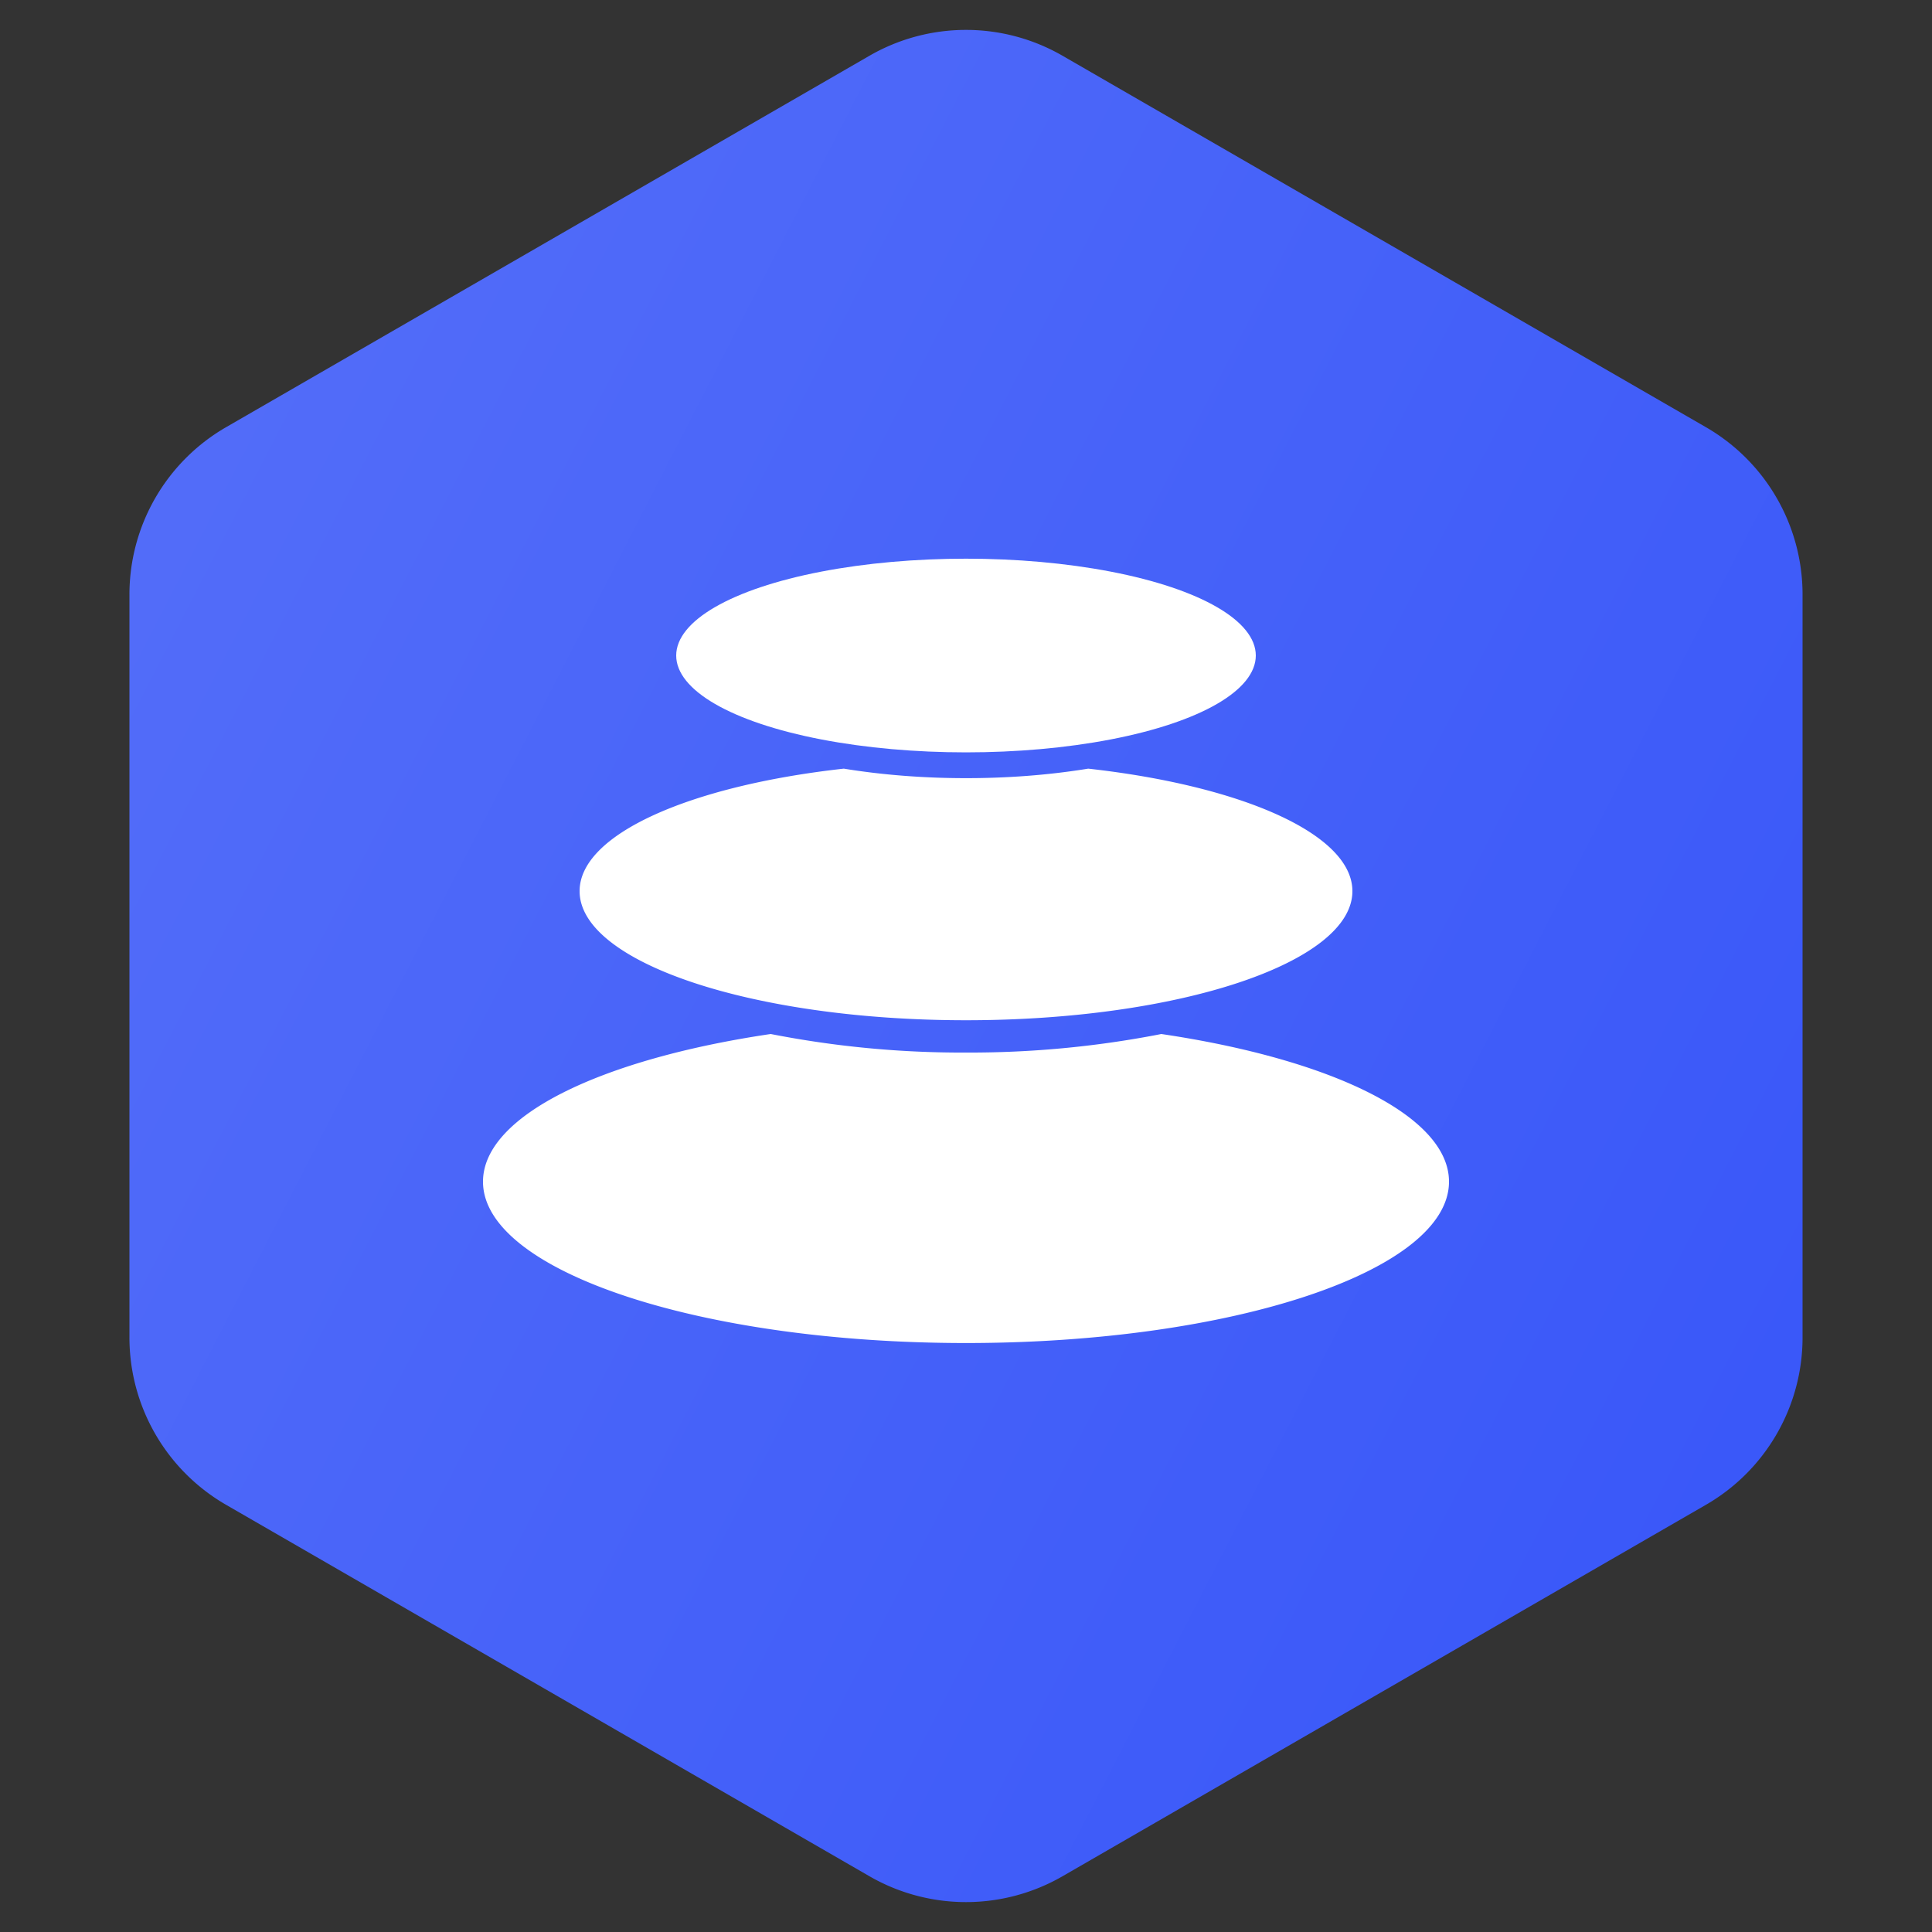
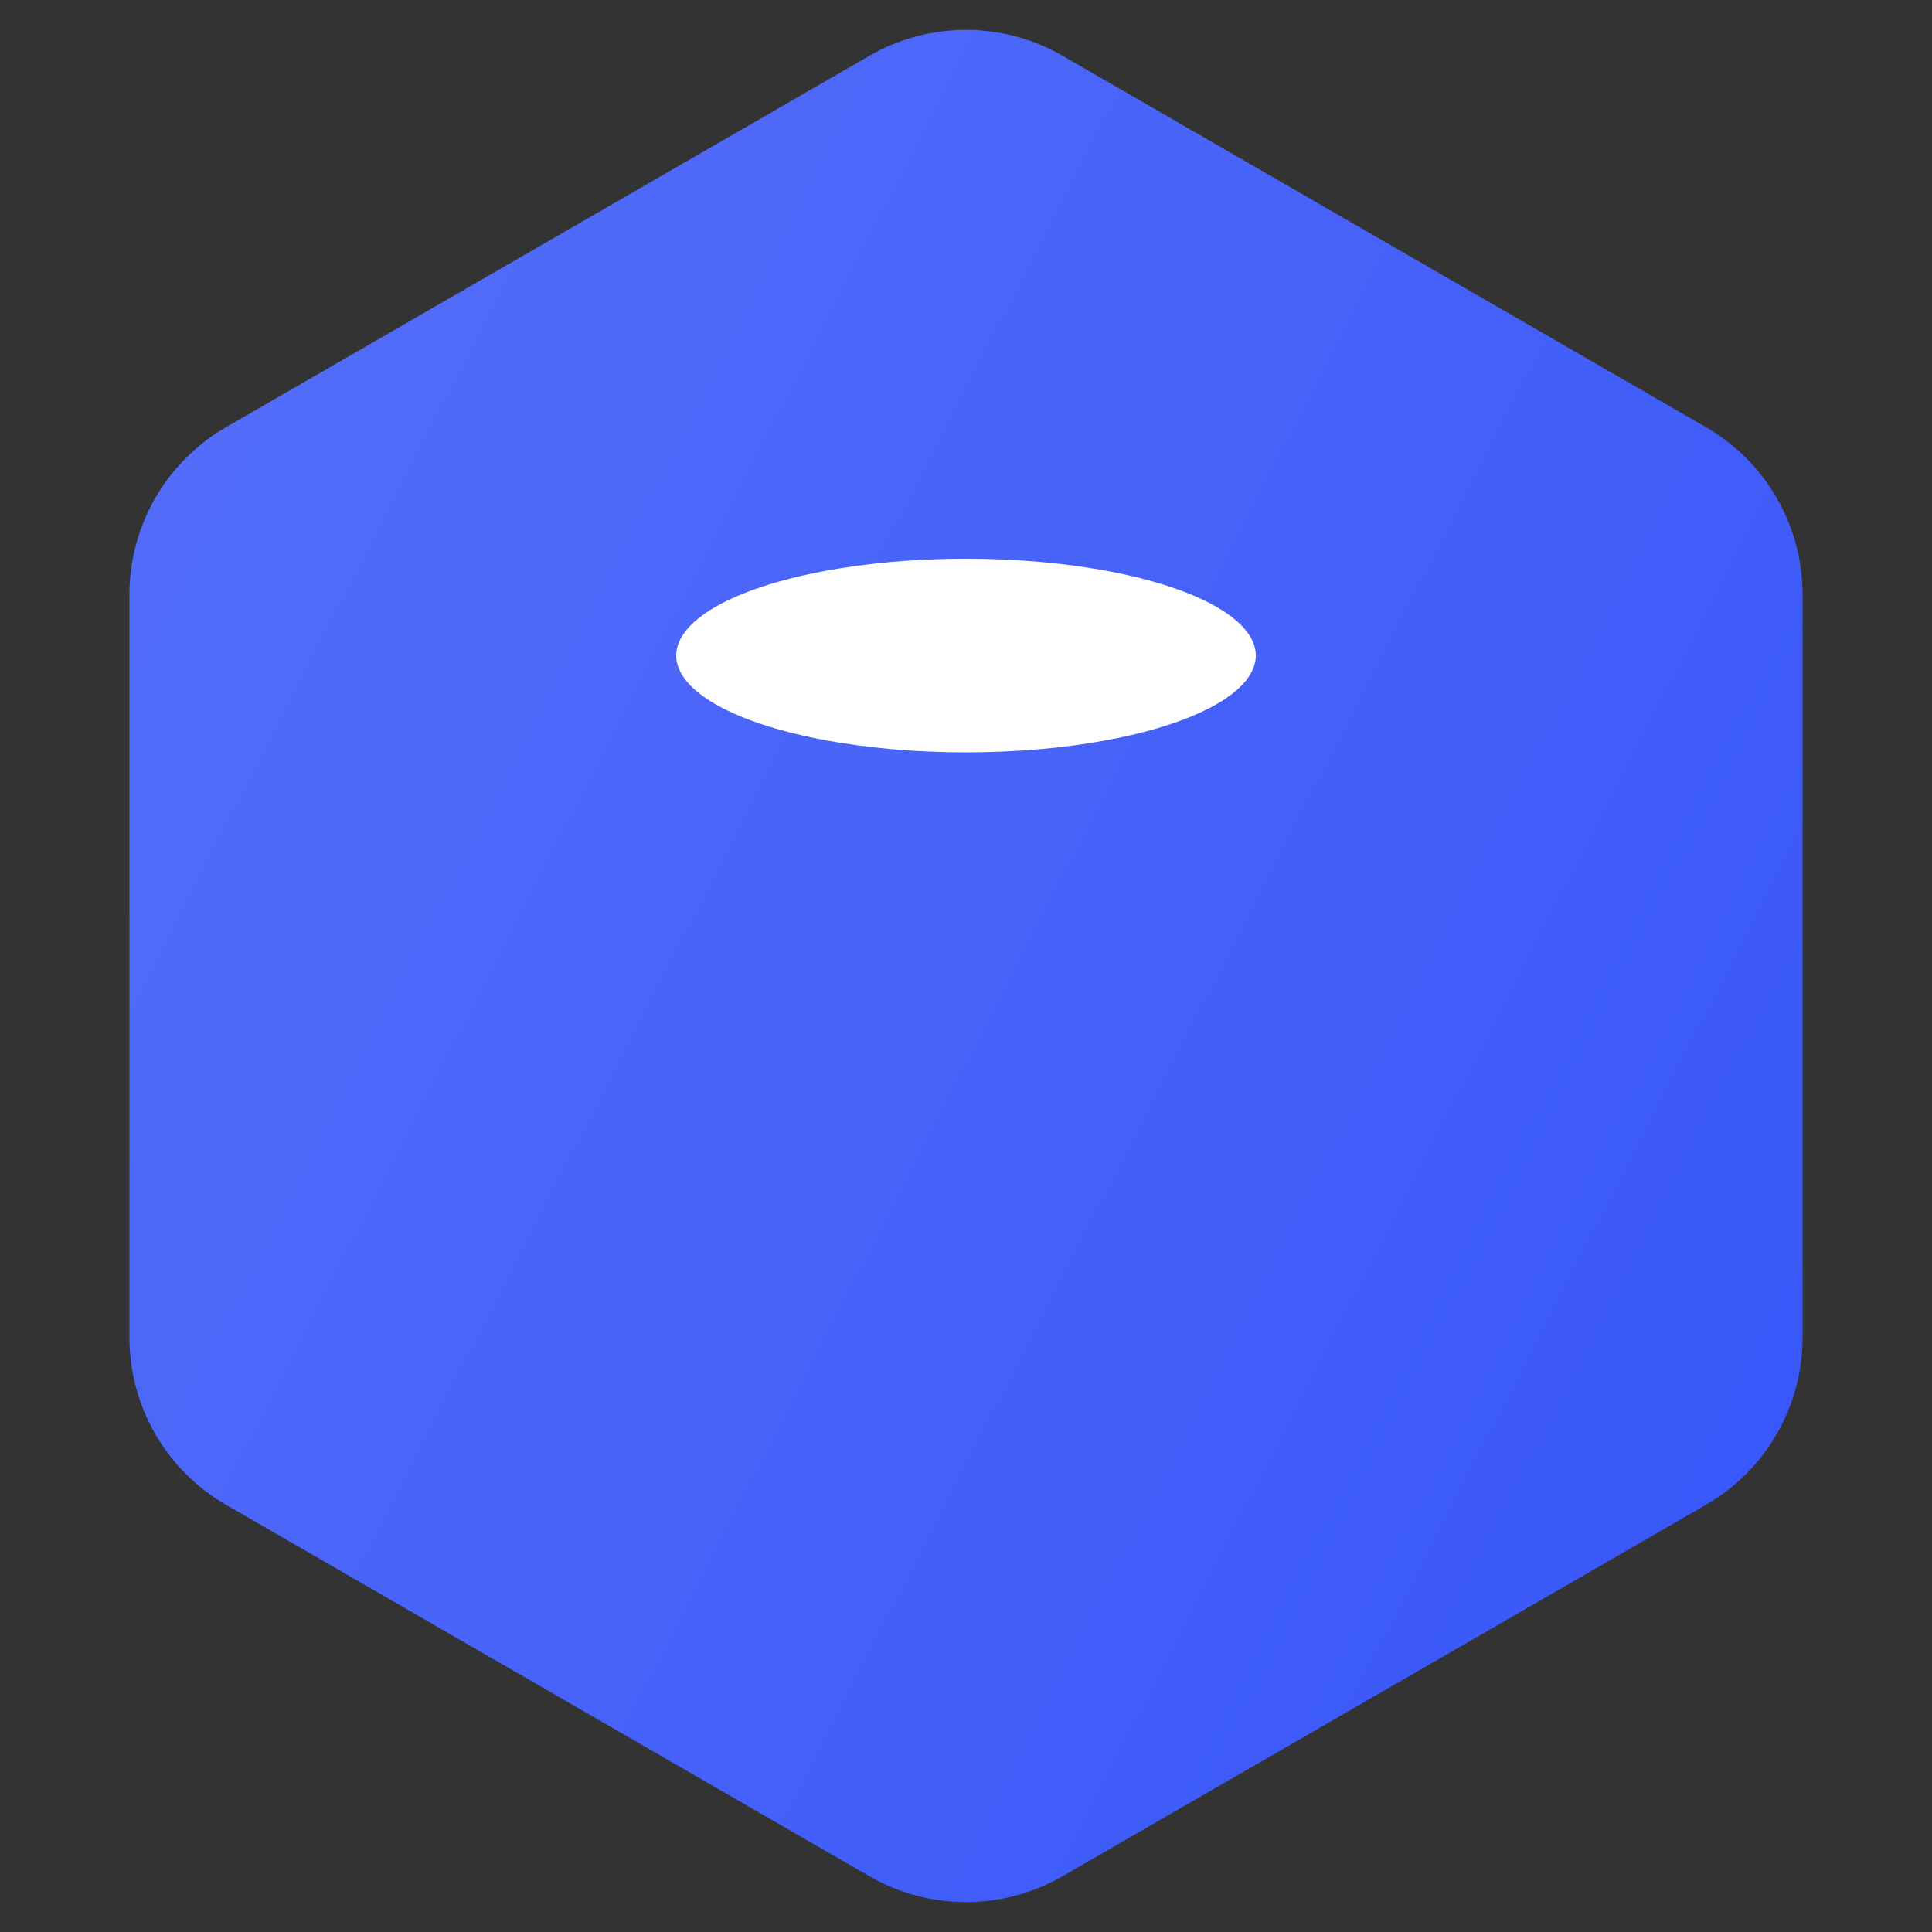
<svg xmlns="http://www.w3.org/2000/svg" width="40" height="40">
  <rect width="100%" height="100%" fill="#333333" stroke="none" />
  <defs>
    <linearGradient x1="0%" y1="21.958%" x2="99.612%" y2="78.958%" id="a">
      <stop stop-color="#536DF9" offset="0%" />
      <stop stop-color="#3957F9" offset="100%" />
    </linearGradient>
  </defs>
  <g fill-rule="nonzero" fill="none">
    <path d="M22 1.155l13.32 7.69a4 4 0 012 3.464v15.382a4 4 0 01-2 3.464L22 38.845a4 4 0 01-4 0l-13.32-7.69a4 4 0 01-2-3.464V12.309a4 4 0 012-3.464L18 1.155a4 4 0 014 0z" fill="url(#a)" />
    <g fill="#FFF">
-       <path d="M24.043 21.408C27.552 21.927 30 23.1 30 24.465c0 1.845-4.477 3.341-10 3.341s-10-1.496-10-3.341c0-1.365 2.448-2.538 5.957-3.057a20.51 20.51 0 004.043.384 20.62 20.62 0 003.952-.366l.091-.018zM22.53 15.914c3.179.353 5.47 1.355 5.47 2.536 0 1.477-3.582 2.673-8 2.673s-8-1.196-8-2.673c0-1.18 2.291-2.183 5.47-2.536.778.127 1.633.197 2.53.197.866 0 1.693-.065 2.449-.184l.082-.013z" />
      <ellipse cx="6" cy="2.005" rx="6" ry="2.005" transform="translate(14 11.567)" />
    </g>
  </g>
</svg>